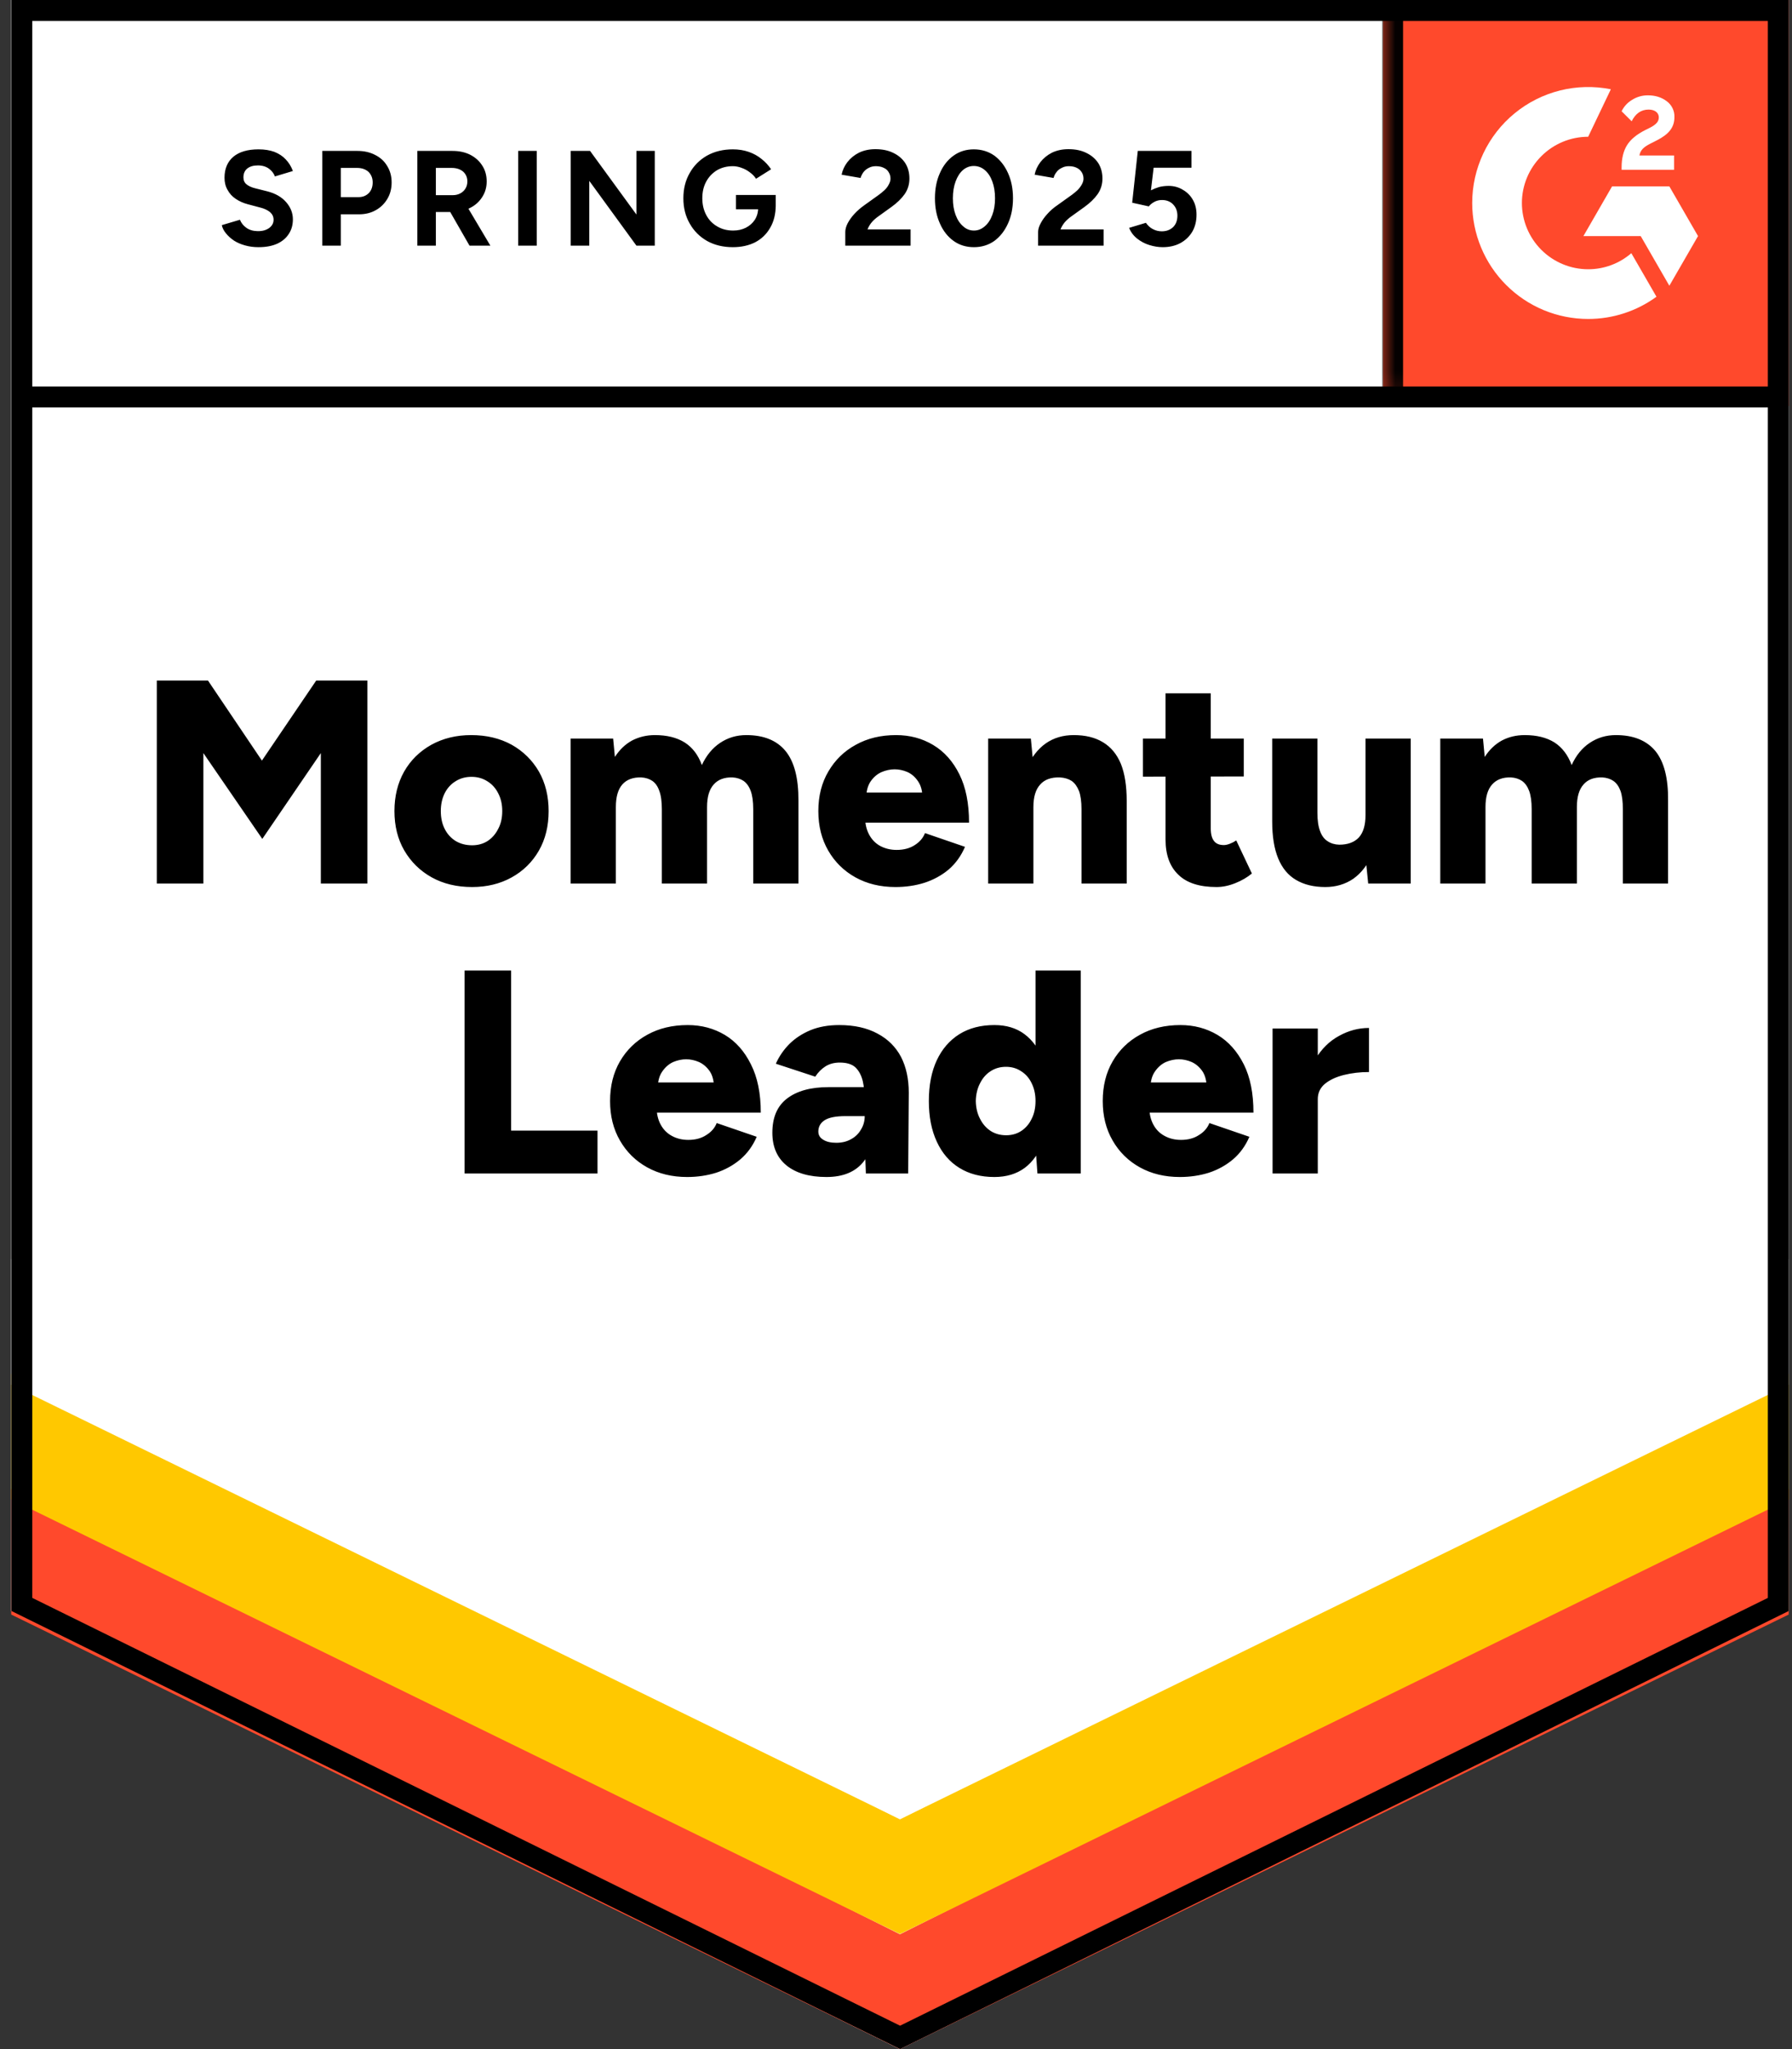
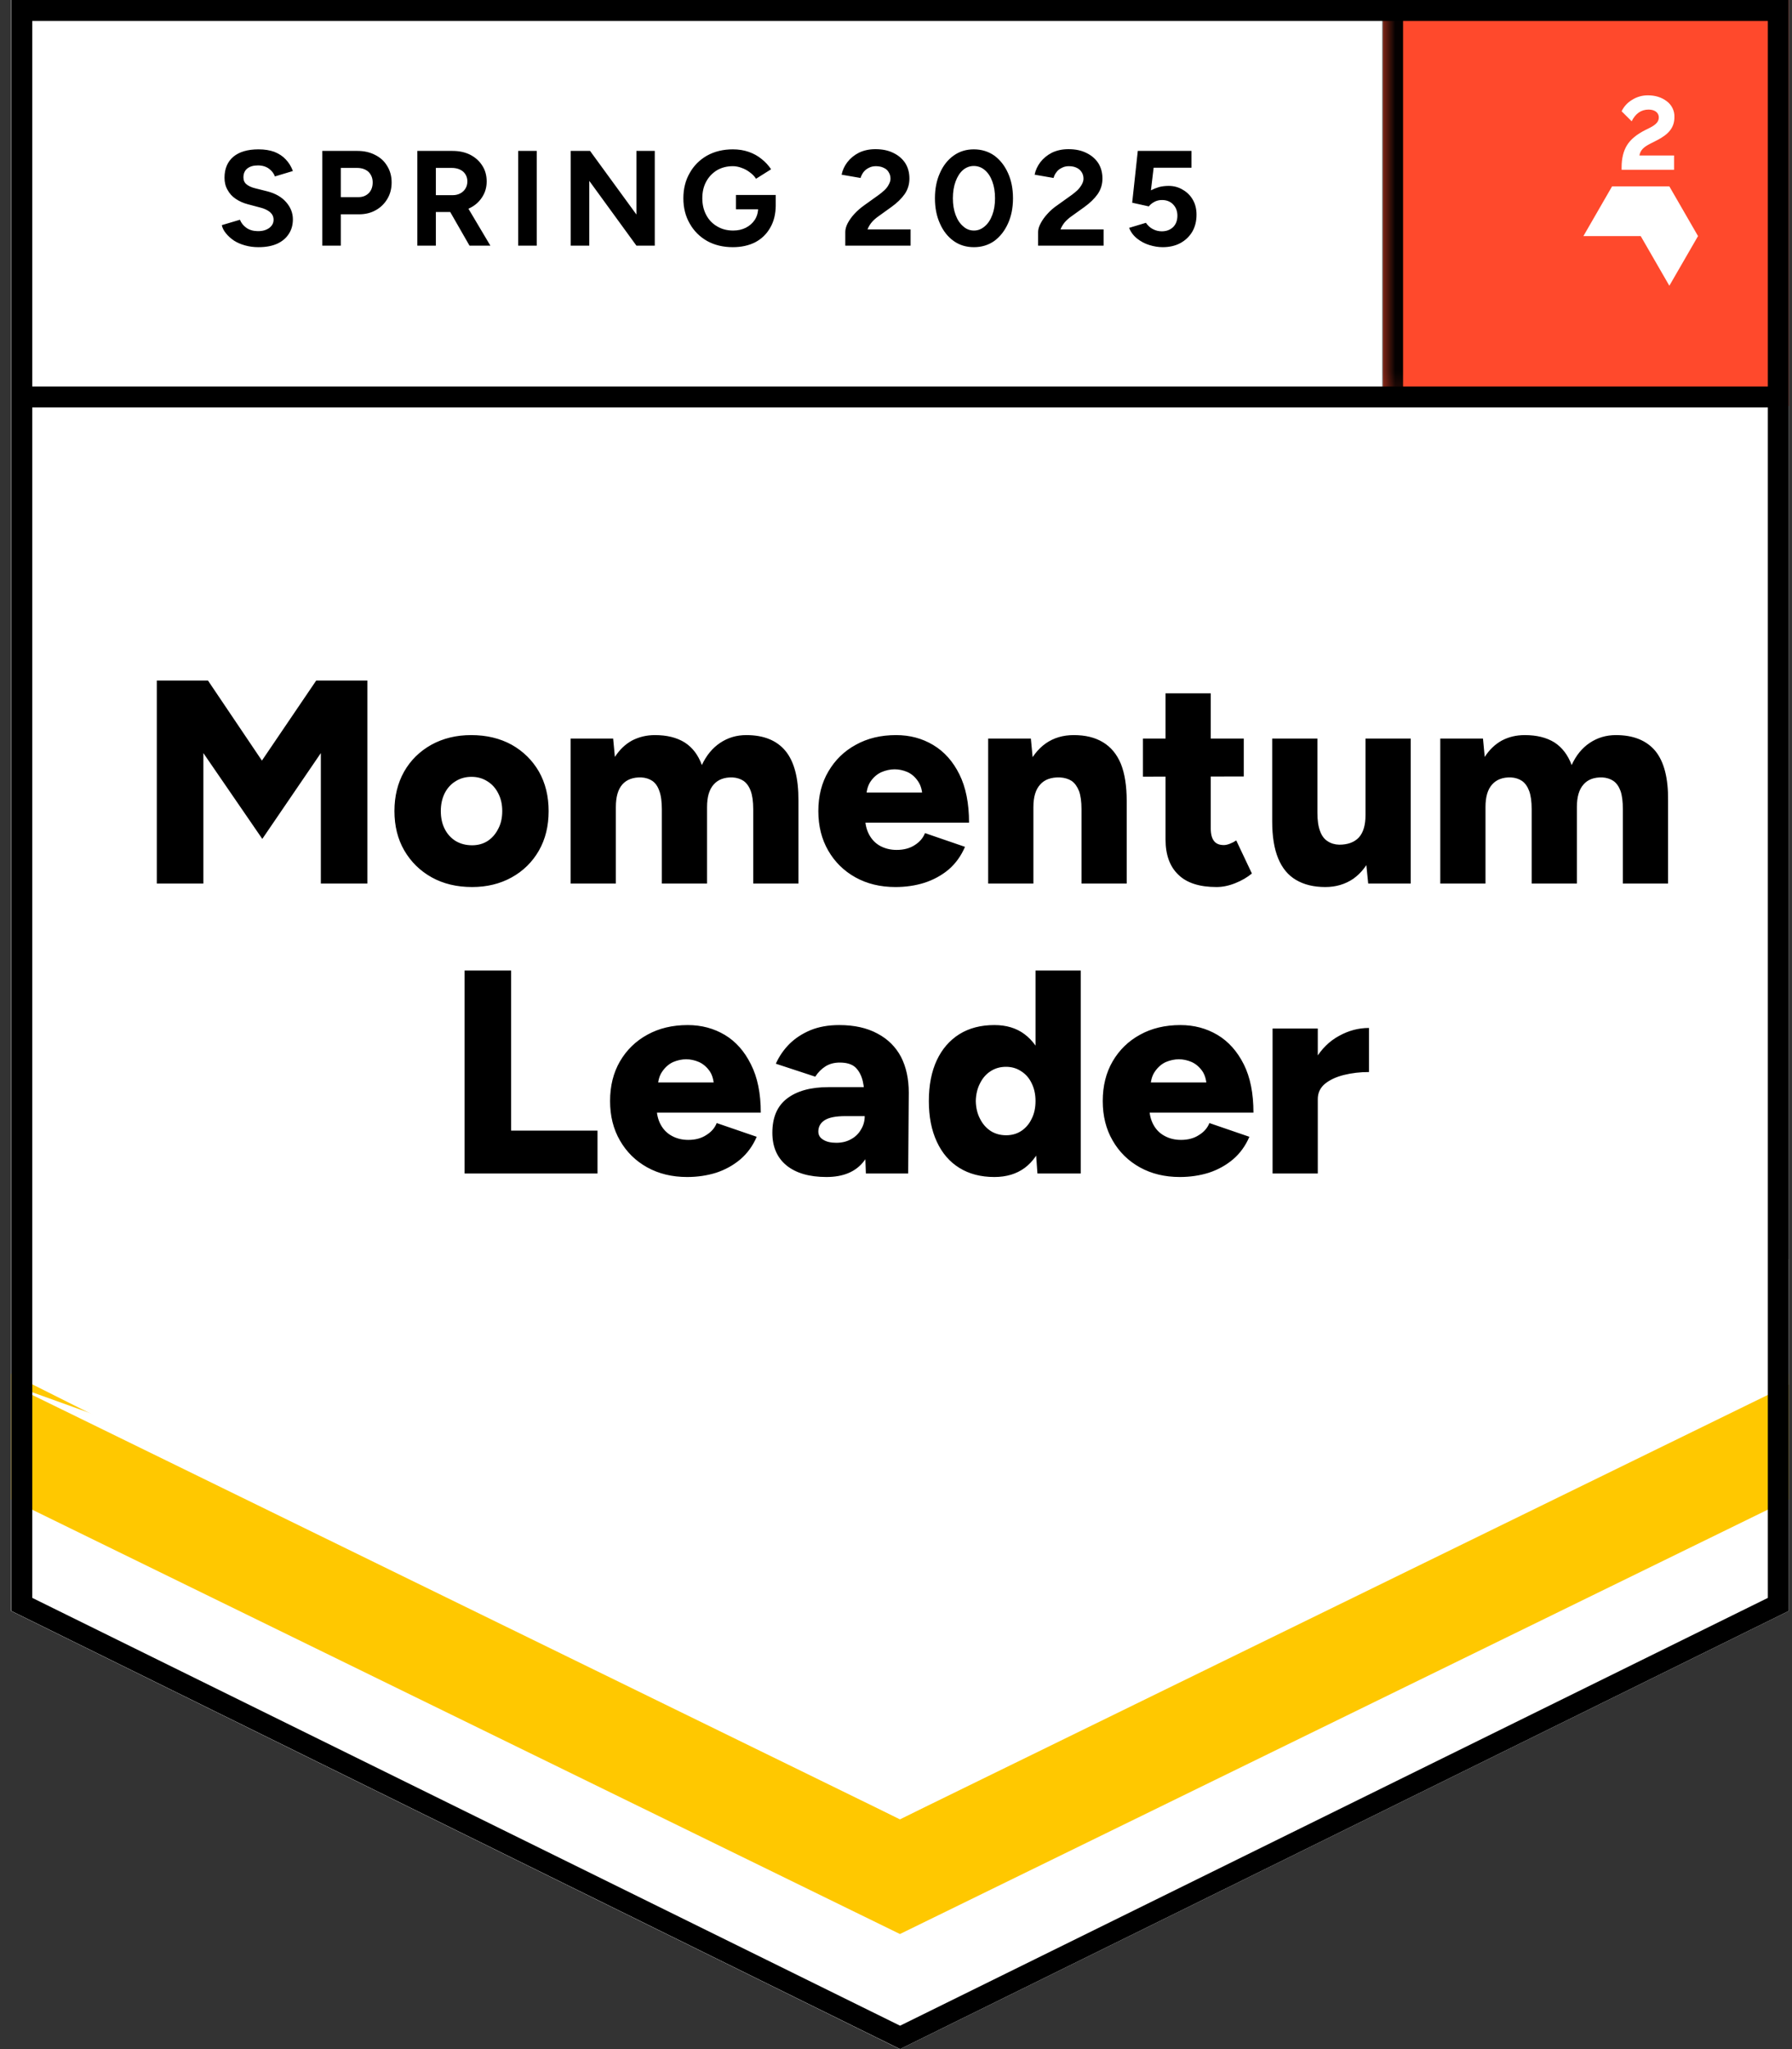
<svg xmlns="http://www.w3.org/2000/svg" width="70" height="80" viewBox="0 0 70 80" fill="none">
  <rect x="0" y="0" width="70" height="80" fill="#333333" stroke="none" />
  <path d="M0.438 62.894L35.154 80L69.871 62.894V0H0.438V62.894Z" fill="white" />
  <path d="M0.438 62.894L35.154 80L69.871 62.894V0H0.438V62.894Z" fill="white" />
  <path d="M10.098 9.65C9.912 9.65 9.738 9.628 9.577 9.582C9.411 9.537 9.265 9.474 9.14 9.394C9.014 9.308 8.911 9.215 8.83 9.114C8.745 9.014 8.689 8.906 8.664 8.79L9.373 8.579C9.419 8.699 9.499 8.802 9.615 8.888C9.731 8.974 9.877 9.019 10.053 9.024C10.239 9.029 10.392 8.989 10.513 8.903C10.629 8.818 10.687 8.709 10.687 8.579C10.687 8.463 10.641 8.365 10.551 8.284C10.455 8.204 10.327 8.143 10.166 8.103L9.683 7.975C9.507 7.929 9.348 7.859 9.207 7.763C9.072 7.673 8.966 7.557 8.89 7.416C8.81 7.28 8.77 7.122 8.77 6.941C8.77 6.589 8.885 6.314 9.117 6.118C9.348 5.927 9.675 5.831 10.098 5.831C10.335 5.831 10.541 5.864 10.717 5.929C10.898 6 11.046 6.098 11.162 6.224C11.283 6.35 11.376 6.501 11.441 6.677L10.739 6.888C10.694 6.767 10.616 6.667 10.506 6.586C10.39 6.501 10.246 6.458 10.075 6.458C9.899 6.458 9.761 6.498 9.66 6.579C9.56 6.659 9.509 6.775 9.509 6.926C9.509 7.041 9.55 7.132 9.63 7.197C9.711 7.263 9.819 7.313 9.955 7.348L10.438 7.469C10.755 7.55 11.001 7.69 11.177 7.892C11.353 8.093 11.441 8.317 11.441 8.563C11.441 8.78 11.389 8.968 11.283 9.129C11.177 9.296 11.026 9.424 10.83 9.514C10.629 9.605 10.385 9.65 10.098 9.65ZM12.589 9.59V5.892H13.962C14.224 5.892 14.455 5.945 14.656 6.05C14.858 6.151 15.014 6.294 15.124 6.48C15.24 6.667 15.298 6.88 15.298 7.122C15.298 7.363 15.243 7.577 15.132 7.763C15.021 7.95 14.873 8.096 14.687 8.201C14.495 8.312 14.274 8.367 14.023 8.367H13.313V9.59H12.589ZM13.313 7.696H14.008C14.168 7.696 14.302 7.643 14.408 7.537C14.508 7.431 14.558 7.293 14.558 7.122C14.558 6.956 14.503 6.818 14.392 6.707C14.277 6.606 14.128 6.556 13.947 6.556H13.313V7.696ZM16.302 9.59V5.892H17.675C17.937 5.892 18.169 5.942 18.37 6.043C18.571 6.148 18.727 6.289 18.838 6.465C18.953 6.641 19.011 6.848 19.011 7.084C19.011 7.316 18.951 7.522 18.83 7.703C18.714 7.884 18.553 8.025 18.347 8.126C18.146 8.226 17.914 8.277 17.653 8.277H17.026V9.59H16.302ZM18.34 9.59L17.487 8.103L18.038 7.711L19.155 9.59H18.34ZM17.026 7.62H17.683C17.794 7.62 17.892 7.597 17.977 7.552C18.063 7.507 18.131 7.444 18.181 7.363C18.231 7.283 18.256 7.19 18.256 7.084C18.256 6.928 18.201 6.8 18.09 6.699C17.975 6.604 17.826 6.556 17.645 6.556H17.026V7.62ZM20.241 9.59V5.892H20.966V9.59H20.241ZM22.294 9.59V5.892H23.049L24.86 8.375V5.892H25.577V9.59H24.86L23.019 7.062V9.59H22.294ZM28.626 9.65C28.249 9.65 27.914 9.57 27.622 9.409C27.331 9.243 27.104 9.016 26.943 8.729C26.777 8.443 26.694 8.113 26.694 7.741C26.694 7.368 26.777 7.039 26.943 6.752C27.104 6.465 27.331 6.239 27.622 6.073C27.914 5.912 28.249 5.831 28.626 5.831C28.853 5.831 29.059 5.864 29.245 5.929C29.436 5.995 29.605 6.088 29.751 6.209C29.897 6.324 30.02 6.458 30.121 6.609L29.532 6.979C29.472 6.883 29.391 6.8 29.291 6.729C29.195 6.654 29.089 6.596 28.974 6.556C28.858 6.511 28.742 6.488 28.626 6.488C28.395 6.488 28.189 6.541 28.008 6.646C27.826 6.757 27.685 6.906 27.585 7.092C27.484 7.278 27.434 7.494 27.434 7.741C27.434 7.982 27.484 8.199 27.585 8.39C27.685 8.581 27.826 8.729 28.008 8.835C28.189 8.946 28.4 9.001 28.641 9.001C28.828 9.001 28.994 8.963 29.14 8.888C29.285 8.812 29.401 8.709 29.487 8.579C29.572 8.443 29.615 8.287 29.615 8.111L30.302 8.005C30.302 8.352 30.229 8.649 30.083 8.896C29.942 9.142 29.746 9.331 29.494 9.462C29.243 9.587 28.953 9.65 28.626 9.65ZM28.747 8.171V7.612H30.302V8.058L29.909 8.171H28.747ZM33.019 9.59V9.054C33.019 8.953 33.049 8.843 33.109 8.722C33.175 8.596 33.263 8.473 33.373 8.352C33.489 8.226 33.623 8.111 33.773 8.005L34.332 7.605C34.407 7.55 34.48 7.489 34.551 7.424C34.621 7.358 34.677 7.285 34.717 7.205C34.762 7.124 34.785 7.049 34.785 6.979C34.785 6.883 34.762 6.8 34.717 6.729C34.677 6.654 34.614 6.596 34.528 6.556C34.443 6.511 34.337 6.488 34.211 6.488C34.106 6.488 34.013 6.511 33.932 6.556C33.852 6.596 33.784 6.651 33.728 6.722C33.678 6.792 33.64 6.868 33.615 6.948L32.875 6.82C32.911 6.644 32.986 6.48 33.102 6.329C33.218 6.179 33.368 6.055 33.555 5.96C33.746 5.869 33.96 5.824 34.196 5.824C34.473 5.824 34.709 5.874 34.906 5.975C35.102 6.07 35.255 6.204 35.366 6.375C35.472 6.546 35.524 6.745 35.524 6.971C35.524 7.197 35.462 7.401 35.336 7.582C35.21 7.758 35.039 7.924 34.822 8.08L34.317 8.443C34.216 8.513 34.128 8.591 34.053 8.677C33.982 8.762 33.927 8.855 33.887 8.956H35.57V9.59H33.019ZM38.045 9.65C37.743 9.65 37.479 9.57 37.253 9.409C37.021 9.243 36.843 9.016 36.717 8.729C36.586 8.443 36.521 8.113 36.521 7.741C36.521 7.368 36.586 7.039 36.717 6.752C36.843 6.465 37.021 6.239 37.253 6.073C37.479 5.912 37.741 5.831 38.038 5.831C38.34 5.831 38.606 5.912 38.838 6.073C39.064 6.239 39.243 6.465 39.373 6.752C39.504 7.039 39.57 7.368 39.57 7.741C39.57 8.113 39.504 8.443 39.373 8.729C39.243 9.016 39.064 9.243 38.838 9.409C38.606 9.57 38.342 9.65 38.045 9.65ZM38.045 9.001C38.201 9.001 38.342 8.946 38.468 8.835C38.594 8.729 38.692 8.581 38.762 8.39C38.833 8.204 38.868 7.987 38.868 7.741C38.868 7.494 38.833 7.275 38.762 7.084C38.692 6.893 38.594 6.745 38.468 6.639C38.342 6.533 38.199 6.48 38.038 6.48C37.882 6.48 37.741 6.533 37.615 6.639C37.494 6.745 37.399 6.893 37.328 7.084C37.258 7.275 37.222 7.494 37.222 7.741C37.222 7.987 37.258 8.204 37.328 8.39C37.399 8.581 37.497 8.729 37.623 8.835C37.743 8.946 37.884 9.001 38.045 9.001ZM40.551 9.59V9.054C40.551 8.953 40.584 8.843 40.649 8.722C40.714 8.596 40.802 8.473 40.913 8.352C41.024 8.226 41.157 8.111 41.313 8.005L41.872 7.605C41.947 7.55 42.02 7.489 42.09 7.424C42.156 7.358 42.211 7.285 42.257 7.205C42.302 7.124 42.324 7.049 42.324 6.979C42.324 6.883 42.302 6.8 42.257 6.729C42.211 6.654 42.148 6.596 42.068 6.556C41.982 6.511 41.877 6.488 41.751 6.488C41.645 6.488 41.552 6.511 41.472 6.556C41.386 6.596 41.318 6.651 41.268 6.722C41.212 6.792 41.175 6.868 41.155 6.948L40.415 6.82C40.45 6.644 40.526 6.48 40.641 6.329C40.757 6.179 40.908 6.055 41.094 5.96C41.285 5.869 41.499 5.824 41.736 5.824C42.013 5.824 42.249 5.874 42.445 5.975C42.641 6.07 42.795 6.204 42.906 6.375C43.011 6.546 43.064 6.745 43.064 6.971C43.064 7.197 43.001 7.401 42.875 7.582C42.75 7.758 42.578 7.924 42.362 8.08L41.856 8.443C41.756 8.513 41.668 8.591 41.592 8.677C41.522 8.762 41.467 8.855 41.426 8.956H43.109V9.59H40.551ZM45.419 9.65C45.253 9.65 45.079 9.623 44.898 9.567C44.722 9.512 44.563 9.429 44.423 9.318C44.277 9.202 44.171 9.062 44.106 8.896L44.762 8.699C44.843 8.815 44.936 8.898 45.041 8.948C45.147 9.004 45.26 9.031 45.381 9.031C45.562 9.031 45.711 8.976 45.826 8.865C45.937 8.755 45.992 8.606 45.992 8.42C45.992 8.244 45.937 8.098 45.826 7.982C45.716 7.867 45.57 7.809 45.389 7.809C45.278 7.809 45.177 7.834 45.087 7.884C44.996 7.935 44.926 7.992 44.875 8.058L44.226 7.914L44.445 5.892H46.543V6.548H45.064L44.958 7.431C45.054 7.381 45.16 7.338 45.275 7.303C45.391 7.273 45.517 7.258 45.653 7.258C45.854 7.258 46.038 7.308 46.204 7.409C46.37 7.504 46.501 7.635 46.596 7.801C46.692 7.967 46.739 8.161 46.739 8.382C46.739 8.634 46.684 8.855 46.574 9.046C46.458 9.238 46.302 9.386 46.106 9.492C45.909 9.597 45.68 9.65 45.419 9.65Z" fill="black" />
  <path d="M6.125 34.495V26.571H8.125L10.231 29.695L12.351 26.571H14.351V34.495H12.533V29.401L10.246 32.752L7.944 29.401V34.495H6.125ZM18.442 34.631C17.843 34.631 17.317 34.505 16.865 34.254C16.412 34.002 16.055 33.653 15.793 33.205C15.536 32.762 15.408 32.249 15.408 31.665C15.408 31.087 15.534 30.573 15.785 30.126C16.037 29.683 16.392 29.333 16.849 29.077C17.307 28.825 17.826 28.699 18.404 28.699C19.003 28.699 19.531 28.825 19.989 29.077C20.442 29.333 20.797 29.683 21.053 30.126C21.305 30.573 21.431 31.087 21.431 31.665C21.431 32.249 21.305 32.762 21.053 33.205C20.797 33.653 20.442 34.002 19.989 34.254C19.536 34.505 19.021 34.631 18.442 34.631ZM18.442 33.001C18.668 33.001 18.87 32.946 19.046 32.835C19.222 32.719 19.36 32.561 19.461 32.36C19.567 32.163 19.619 31.932 19.619 31.665C19.619 31.404 19.567 31.172 19.461 30.971C19.36 30.77 19.219 30.614 19.038 30.503C18.857 30.387 18.651 30.329 18.419 30.329C18.183 30.329 17.974 30.387 17.793 30.503C17.612 30.614 17.471 30.77 17.37 30.971C17.27 31.172 17.219 31.404 17.219 31.665C17.219 31.932 17.27 32.163 17.37 32.36C17.471 32.561 17.614 32.719 17.8 32.835C17.987 32.946 18.201 33.001 18.442 33.001ZM22.291 34.495V28.835H23.951L24.019 29.552C24.201 29.27 24.424 29.056 24.691 28.91C24.963 28.77 25.26 28.699 25.582 28.699C26.049 28.699 26.437 28.795 26.744 28.986C27.051 29.182 27.275 29.477 27.416 29.869C27.592 29.492 27.831 29.202 28.133 29.001C28.434 28.8 28.774 28.699 29.151 28.699C29.831 28.699 30.341 28.905 30.683 29.318C31.026 29.736 31.194 30.382 31.189 31.258V34.495H29.423V31.597C29.423 31.295 29.39 31.056 29.325 30.88C29.26 30.704 29.166 30.573 29.046 30.488C28.925 30.407 28.782 30.362 28.616 30.352C28.294 30.342 28.047 30.435 27.876 30.631C27.705 30.823 27.619 31.114 27.619 31.507V34.495H25.853V31.597C25.853 31.295 25.821 31.056 25.755 30.88C25.695 30.704 25.604 30.573 25.483 30.488C25.363 30.407 25.219 30.362 25.053 30.352C24.726 30.342 24.477 30.435 24.306 30.631C24.14 30.823 24.057 31.114 24.057 31.507V34.495H22.291ZM34.978 34.631C34.389 34.631 33.868 34.505 33.416 34.254C32.963 34.002 32.608 33.653 32.351 33.205C32.095 32.762 31.966 32.249 31.966 31.665C31.966 31.077 32.097 30.561 32.359 30.118C32.621 29.67 32.978 29.323 33.431 29.077C33.883 28.825 34.407 28.699 35.001 28.699C35.539 28.699 36.022 28.828 36.45 29.084C36.882 29.341 37.224 29.723 37.476 30.231C37.727 30.734 37.853 31.363 37.853 32.118H33.597L33.793 31.907C33.793 32.163 33.846 32.39 33.951 32.586C34.057 32.782 34.203 32.931 34.389 33.031C34.58 33.132 34.792 33.182 35.023 33.182C35.305 33.182 35.541 33.119 35.733 32.993C35.924 32.873 36.057 32.717 36.133 32.526L37.695 33.062C37.544 33.414 37.333 33.708 37.061 33.944C36.784 34.176 36.467 34.349 36.11 34.465C35.758 34.576 35.38 34.631 34.978 34.631ZM33.838 31.167L33.657 30.941H36.193L36.034 31.167C36.034 30.89 35.977 30.669 35.861 30.503C35.75 30.337 35.612 30.216 35.446 30.141C35.28 30.07 35.114 30.035 34.948 30.035C34.782 30.035 34.613 30.07 34.442 30.141C34.271 30.216 34.127 30.337 34.012 30.503C33.896 30.669 33.838 30.89 33.838 31.167ZM38.6 34.495V28.835H40.268L40.367 29.877V34.495H38.6ZM42.246 34.495V31.597H44.012V34.495H42.246ZM42.246 31.597C42.246 31.295 42.213 31.056 42.148 30.88C42.077 30.704 41.982 30.573 41.861 30.488C41.735 30.407 41.582 30.362 41.401 30.352C41.058 30.342 40.802 30.435 40.631 30.631C40.455 30.823 40.367 31.114 40.367 31.507H39.838C39.838 30.913 39.929 30.405 40.11 29.982C40.291 29.565 40.538 29.245 40.849 29.024C41.161 28.807 41.526 28.699 41.944 28.699C42.397 28.699 42.777 28.792 43.084 28.978C43.395 29.165 43.629 29.446 43.785 29.824C43.936 30.201 44.012 30.684 44.012 31.273V31.597H42.246ZM47.521 34.631C46.852 34.631 46.354 34.47 46.027 34.148C45.695 33.831 45.529 33.373 45.529 32.775V27.069H47.295V32.337C47.295 32.563 47.338 32.729 47.423 32.835C47.504 32.941 47.632 32.993 47.808 32.993C47.873 32.993 47.951 32.976 48.042 32.941C48.133 32.906 48.216 32.863 48.291 32.812L48.902 34.103C48.721 34.254 48.505 34.38 48.253 34.48C48.002 34.581 47.758 34.631 47.521 34.631ZM44.646 30.322V28.835H48.585V30.314L44.646 30.322ZM53.446 34.495L53.34 33.454V28.835H55.106V34.495H53.446ZM49.695 31.733V28.835H51.461V31.733H49.695ZM51.461 31.733C51.461 32.03 51.496 32.269 51.566 32.45C51.632 32.631 51.73 32.762 51.861 32.843C51.987 32.928 52.138 32.973 52.314 32.978C52.651 32.978 52.907 32.883 53.084 32.692C53.255 32.501 53.34 32.211 53.34 31.824H53.876C53.876 32.422 53.785 32.931 53.604 33.348C53.423 33.766 53.177 34.085 52.865 34.307C52.548 34.523 52.183 34.631 51.77 34.631C51.317 34.631 50.935 34.538 50.623 34.352C50.316 34.171 50.085 33.892 49.929 33.514C49.773 33.137 49.695 32.654 49.695 32.065V31.733H51.461ZM56.261 34.495V28.835H57.929L57.997 29.552C58.178 29.27 58.402 29.056 58.668 28.91C58.935 28.77 59.232 28.699 59.559 28.699C60.027 28.699 60.414 28.795 60.721 28.986C61.023 29.182 61.247 29.477 61.393 29.869C61.564 29.492 61.8 29.202 62.102 29.001C62.404 28.8 62.744 28.699 63.121 28.699C63.8 28.699 64.314 28.905 64.661 29.318C65.003 29.736 65.169 30.382 65.159 31.258V34.495H63.393V31.597C63.393 31.295 63.363 31.056 63.302 30.88C63.237 30.704 63.144 30.573 63.023 30.488C62.902 30.407 62.759 30.362 62.593 30.352C62.266 30.342 62.019 30.435 61.853 30.631C61.682 30.823 61.597 31.114 61.597 31.507V34.495H59.831V31.597C59.831 31.295 59.798 31.056 59.733 30.88C59.667 30.704 59.574 30.573 59.453 30.488C59.333 30.407 59.189 30.362 59.023 30.352C58.701 30.342 58.455 30.435 58.283 30.631C58.112 30.823 58.027 31.114 58.027 31.507V34.495H56.261ZM18.148 45.816V37.892H19.966V44.141H23.34V45.816H18.148ZM26.842 45.952C26.253 45.952 25.733 45.826 25.28 45.575C24.827 45.323 24.472 44.973 24.216 44.526C23.959 44.083 23.831 43.57 23.831 42.986C23.831 42.397 23.959 41.882 24.216 41.439C24.477 40.991 24.834 40.644 25.287 40.397C25.74 40.146 26.266 40.02 26.865 40.02C27.398 40.02 27.881 40.148 28.314 40.405C28.741 40.661 29.081 41.044 29.332 41.552C29.589 42.055 29.718 42.684 29.718 43.439H25.461L25.649 43.227C25.649 43.484 25.702 43.711 25.808 43.907C25.914 44.103 26.062 44.251 26.253 44.352C26.439 44.453 26.651 44.503 26.887 44.503C27.164 44.503 27.398 44.44 27.589 44.314C27.785 44.194 27.921 44.038 27.997 43.846L29.559 44.382C29.408 44.734 29.194 45.029 28.917 45.265C28.641 45.497 28.326 45.67 27.974 45.786C27.617 45.897 27.239 45.952 26.842 45.952ZM25.695 42.488L25.514 42.261H28.049L27.891 42.488C27.891 42.211 27.836 41.99 27.725 41.824C27.609 41.658 27.468 41.537 27.302 41.462C27.136 41.391 26.97 41.356 26.804 41.356C26.638 41.356 26.47 41.391 26.299 41.462C26.133 41.537 25.992 41.658 25.876 41.824C25.755 41.99 25.695 42.211 25.695 42.488ZM33.823 45.816L33.778 44.593V43.001C33.778 42.699 33.753 42.435 33.702 42.209C33.647 41.982 33.551 41.804 33.416 41.673C33.28 41.547 33.076 41.484 32.804 41.484C32.593 41.484 32.409 41.532 32.253 41.627C32.092 41.728 31.956 41.864 31.846 42.035L30.306 41.529C30.432 41.248 30.605 40.993 30.827 40.767C31.053 40.541 31.328 40.36 31.649 40.224C31.977 40.088 32.354 40.02 32.782 40.02C33.37 40.02 33.868 40.131 34.276 40.352C34.684 40.568 34.99 40.873 35.197 41.265C35.398 41.658 35.499 42.123 35.499 42.661L35.476 45.816H33.823ZM32.283 45.952C31.614 45.952 31.093 45.801 30.721 45.499C30.354 45.197 30.17 44.772 30.17 44.224C30.17 43.625 30.361 43.18 30.744 42.888C31.131 42.591 31.672 42.443 32.367 42.443H33.914V43.575H33.031C32.653 43.575 32.382 43.627 32.216 43.733C32.05 43.839 31.966 43.987 31.966 44.178C31.966 44.314 32.029 44.42 32.155 44.495C32.281 44.576 32.452 44.616 32.668 44.616C32.89 44.616 33.084 44.568 33.249 44.473C33.416 44.382 33.544 44.256 33.634 44.095C33.73 43.939 33.778 43.766 33.778 43.575H34.223C34.223 44.329 34.065 44.916 33.748 45.333C33.431 45.746 32.943 45.952 32.283 45.952ZM40.525 45.816L40.45 44.767V37.892H42.216V45.816H40.525ZM38.842 45.952C38.314 45.952 37.858 45.834 37.476 45.597C37.093 45.361 36.799 45.019 36.593 44.571C36.387 44.128 36.283 43.6 36.283 42.986C36.283 42.367 36.387 41.836 36.593 41.394C36.799 40.956 37.093 40.616 37.476 40.375C37.858 40.138 38.314 40.02 38.842 40.02C39.31 40.02 39.702 40.138 40.019 40.375C40.341 40.616 40.583 40.956 40.744 41.394C40.9 41.836 40.978 42.367 40.978 42.986C40.978 43.6 40.9 44.128 40.744 44.571C40.583 45.019 40.344 45.361 40.027 45.597C39.705 45.834 39.31 45.952 38.842 45.952ZM39.302 44.322C39.524 44.322 39.72 44.267 39.891 44.156C40.067 44.04 40.203 43.882 40.299 43.68C40.399 43.484 40.45 43.253 40.45 42.986C40.45 42.724 40.399 42.493 40.299 42.292C40.203 42.09 40.067 41.934 39.891 41.824C39.72 41.708 39.521 41.65 39.295 41.65C39.068 41.65 38.867 41.708 38.691 41.824C38.52 41.934 38.384 42.09 38.283 42.292C38.178 42.493 38.123 42.724 38.117 42.986C38.123 43.253 38.178 43.484 38.283 43.68C38.384 43.882 38.523 44.04 38.699 44.156C38.875 44.267 39.076 44.322 39.302 44.322ZM46.087 45.952C45.499 45.952 44.978 45.826 44.525 45.575C44.072 45.323 43.717 44.973 43.461 44.526C43.204 44.083 43.076 43.57 43.076 42.986C43.076 42.397 43.204 41.882 43.461 41.439C43.722 40.991 44.08 40.644 44.532 40.397C44.985 40.146 45.511 40.02 46.11 40.02C46.643 40.02 47.126 40.148 47.559 40.405C47.987 40.661 48.329 41.044 48.585 41.552C48.837 42.055 48.963 42.684 48.963 43.439H44.706L44.895 43.227C44.895 43.484 44.948 43.711 45.053 43.907C45.159 44.103 45.307 44.251 45.499 44.352C45.685 44.453 45.896 44.503 46.133 44.503C46.409 44.503 46.643 44.44 46.834 44.314C47.031 44.194 47.166 44.038 47.242 43.846L48.804 44.382C48.653 44.734 48.44 45.029 48.163 45.265C47.886 45.497 47.572 45.67 47.219 45.786C46.862 45.897 46.485 45.952 46.087 45.952ZM44.94 42.488L44.759 42.261H47.295L47.136 42.488C47.136 42.211 47.081 41.99 46.97 41.824C46.855 41.658 46.714 41.537 46.548 41.462C46.382 41.391 46.216 41.356 46.05 41.356C45.883 41.356 45.715 41.391 45.544 41.462C45.378 41.537 45.237 41.658 45.121 41.824C45.001 41.99 44.94 42.211 44.94 42.488ZM51.008 42.888C51.008 42.274 51.131 41.763 51.378 41.356C51.624 40.948 51.934 40.644 52.306 40.443C52.678 40.236 53.068 40.133 53.476 40.133V41.854C53.129 41.854 52.804 41.892 52.502 41.967C52.195 42.043 51.946 42.158 51.755 42.314C51.569 42.47 51.476 42.669 51.476 42.91L51.008 42.888ZM49.71 45.816V40.156H51.476V45.816H49.71Z" fill="black" />
  <path d="M54.023 0H69.873V15.849H54.023V0Z" fill="#FF492C" />
  <mask id="mask0_16218_59987" style="mask-type:luminance" maskUnits="userSpaceOnUse" x="54" y="0" width="16" height="16">
    <path d="M54.023 0H69.873V15.849H54.023V0Z" fill="white" />
  </mask>
  <g mask="url(#mask0_16218_59987)">
    <path fill-rule="evenodd" clip-rule="evenodd" d="M65.394 6.07H64.04C64.077 5.858 64.208 5.739 64.473 5.605L64.723 5.478C65.169 5.249 65.407 4.992 65.407 4.572C65.412 4.451 65.386 4.33 65.332 4.221C65.279 4.112 65.199 4.018 65.1 3.947C64.899 3.796 64.654 3.722 64.372 3.722C64.153 3.72 63.938 3.781 63.754 3.898C63.576 4.003 63.434 4.158 63.344 4.344L63.737 4.735C63.889 4.429 64.11 4.278 64.4 4.278C64.645 4.278 64.797 4.405 64.797 4.58C64.797 4.727 64.723 4.849 64.441 4.992L64.282 5.07C63.934 5.245 63.692 5.445 63.553 5.673C63.414 5.898 63.344 6.188 63.344 6.535V6.629H65.394V6.07V6.07ZM65.209 7.277H62.971L61.852 9.217H64.09L65.209 11.156L66.329 9.217L65.209 7.277Z" fill="white" />
-     <path fill-rule="evenodd" clip-rule="evenodd" d="M62.038 10.512C61.352 10.512 60.694 10.239 60.208 9.754C59.723 9.269 59.45 8.611 59.449 7.925C59.45 7.239 59.723 6.582 60.209 6.097C60.694 5.612 61.352 5.339 62.038 5.339L62.924 3.485C62.267 3.354 61.589 3.37 60.939 3.532C60.289 3.695 59.683 3.999 59.165 4.424C58.647 4.848 58.23 5.383 57.943 5.988C57.657 6.594 57.508 7.255 57.508 7.925C57.508 8.52 57.625 9.109 57.853 9.658C58.081 10.208 58.414 10.707 58.835 11.127C59.256 11.548 59.755 11.881 60.304 12.109C60.854 12.336 61.443 12.453 62.038 12.453C62.997 12.454 63.931 12.15 64.706 11.585L63.724 9.885C63.256 10.29 62.657 10.513 62.038 10.512Z" fill="white" />
    <path d="M54.398 0.504V15.498" stroke="black" stroke-width="0.819" />
  </g>
-   <path d="M0.438 63.034V58.128L35.154 75.518L69.871 58.128V63.034L35.154 80L0.438 63.034Z" fill="#FF492C" />
  <path d="M0.438 58.54V53.635L35.154 71.025L69.871 53.635V58.54L35.154 75.507L0.438 58.54Z" fill="#FFC800" />
-   <path d="M0.438 54.061V49.156L35.154 66.546L69.871 49.156V54.061L35.154 71.027L0.438 54.061Z" fill="white" />
+   <path d="M0.438 54.061L35.154 66.546L69.871 49.156V54.061L35.154 71.027L0.438 54.061Z" fill="white" />
  <path d="M69.555 15.498H0.913M69.466 62.639L35.159 79.543L0.852 62.639V0.41H69.466V62.639Z" stroke="black" stroke-width="0.819" />
</svg>